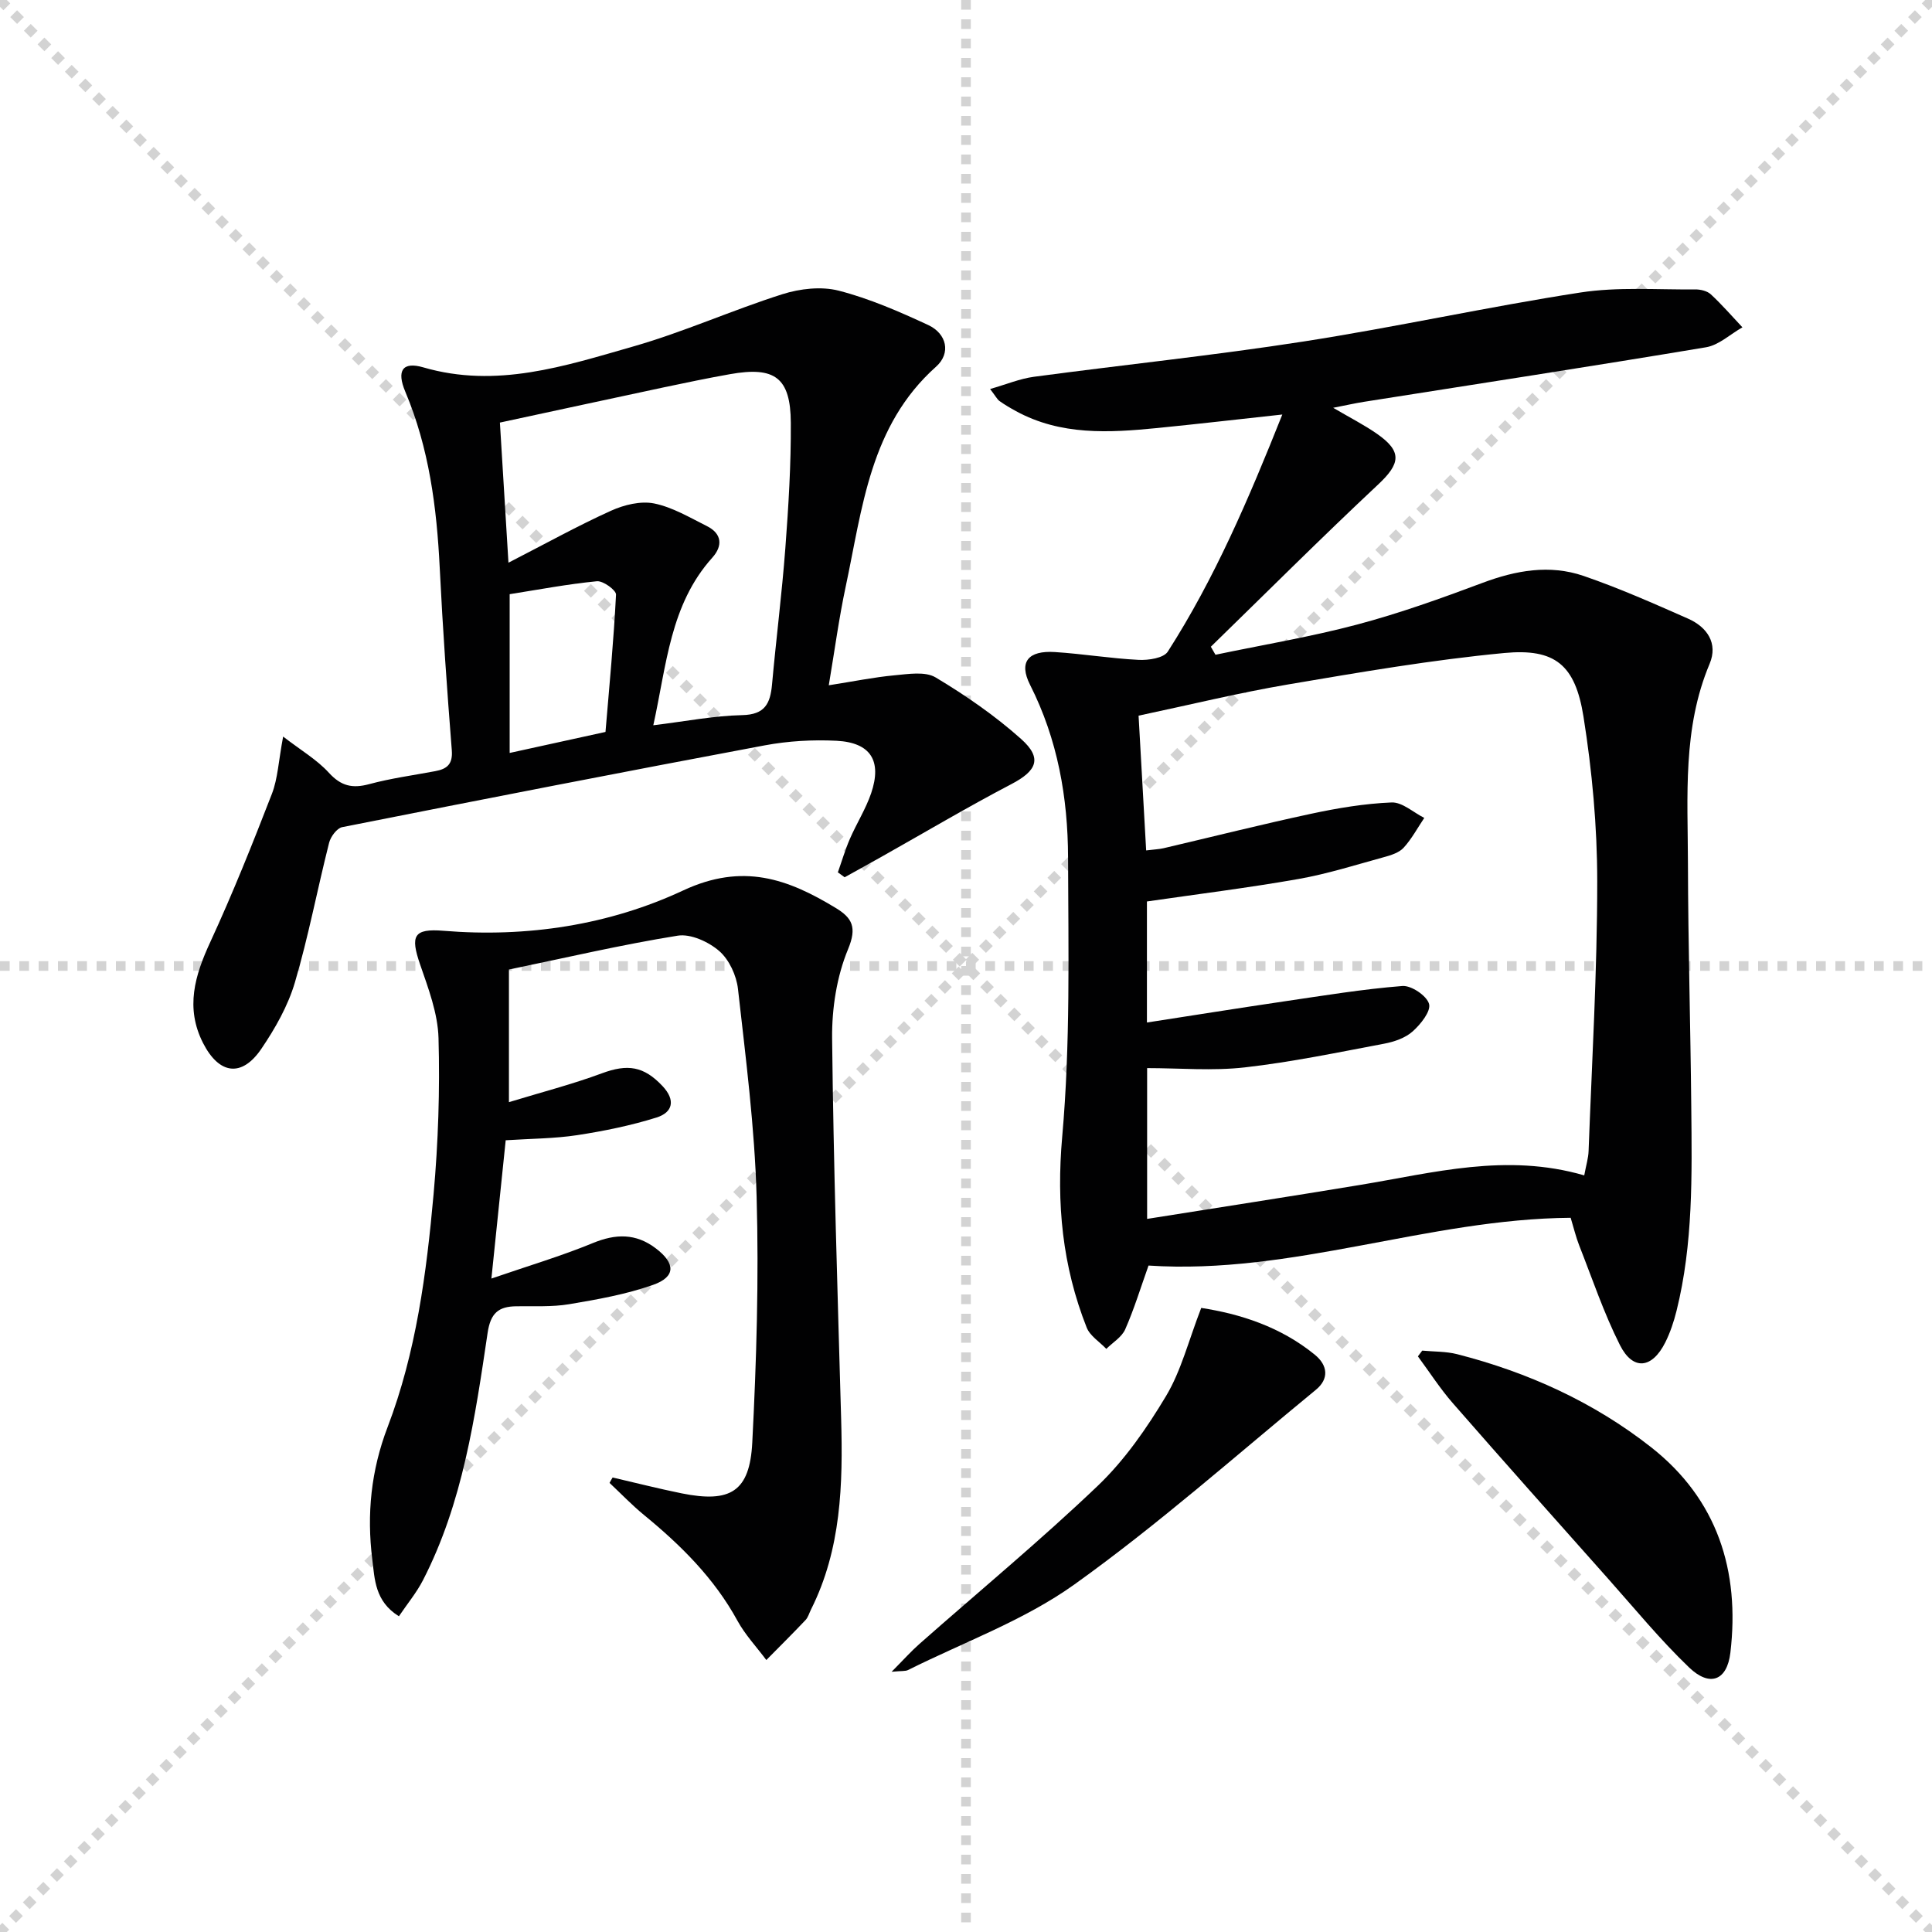
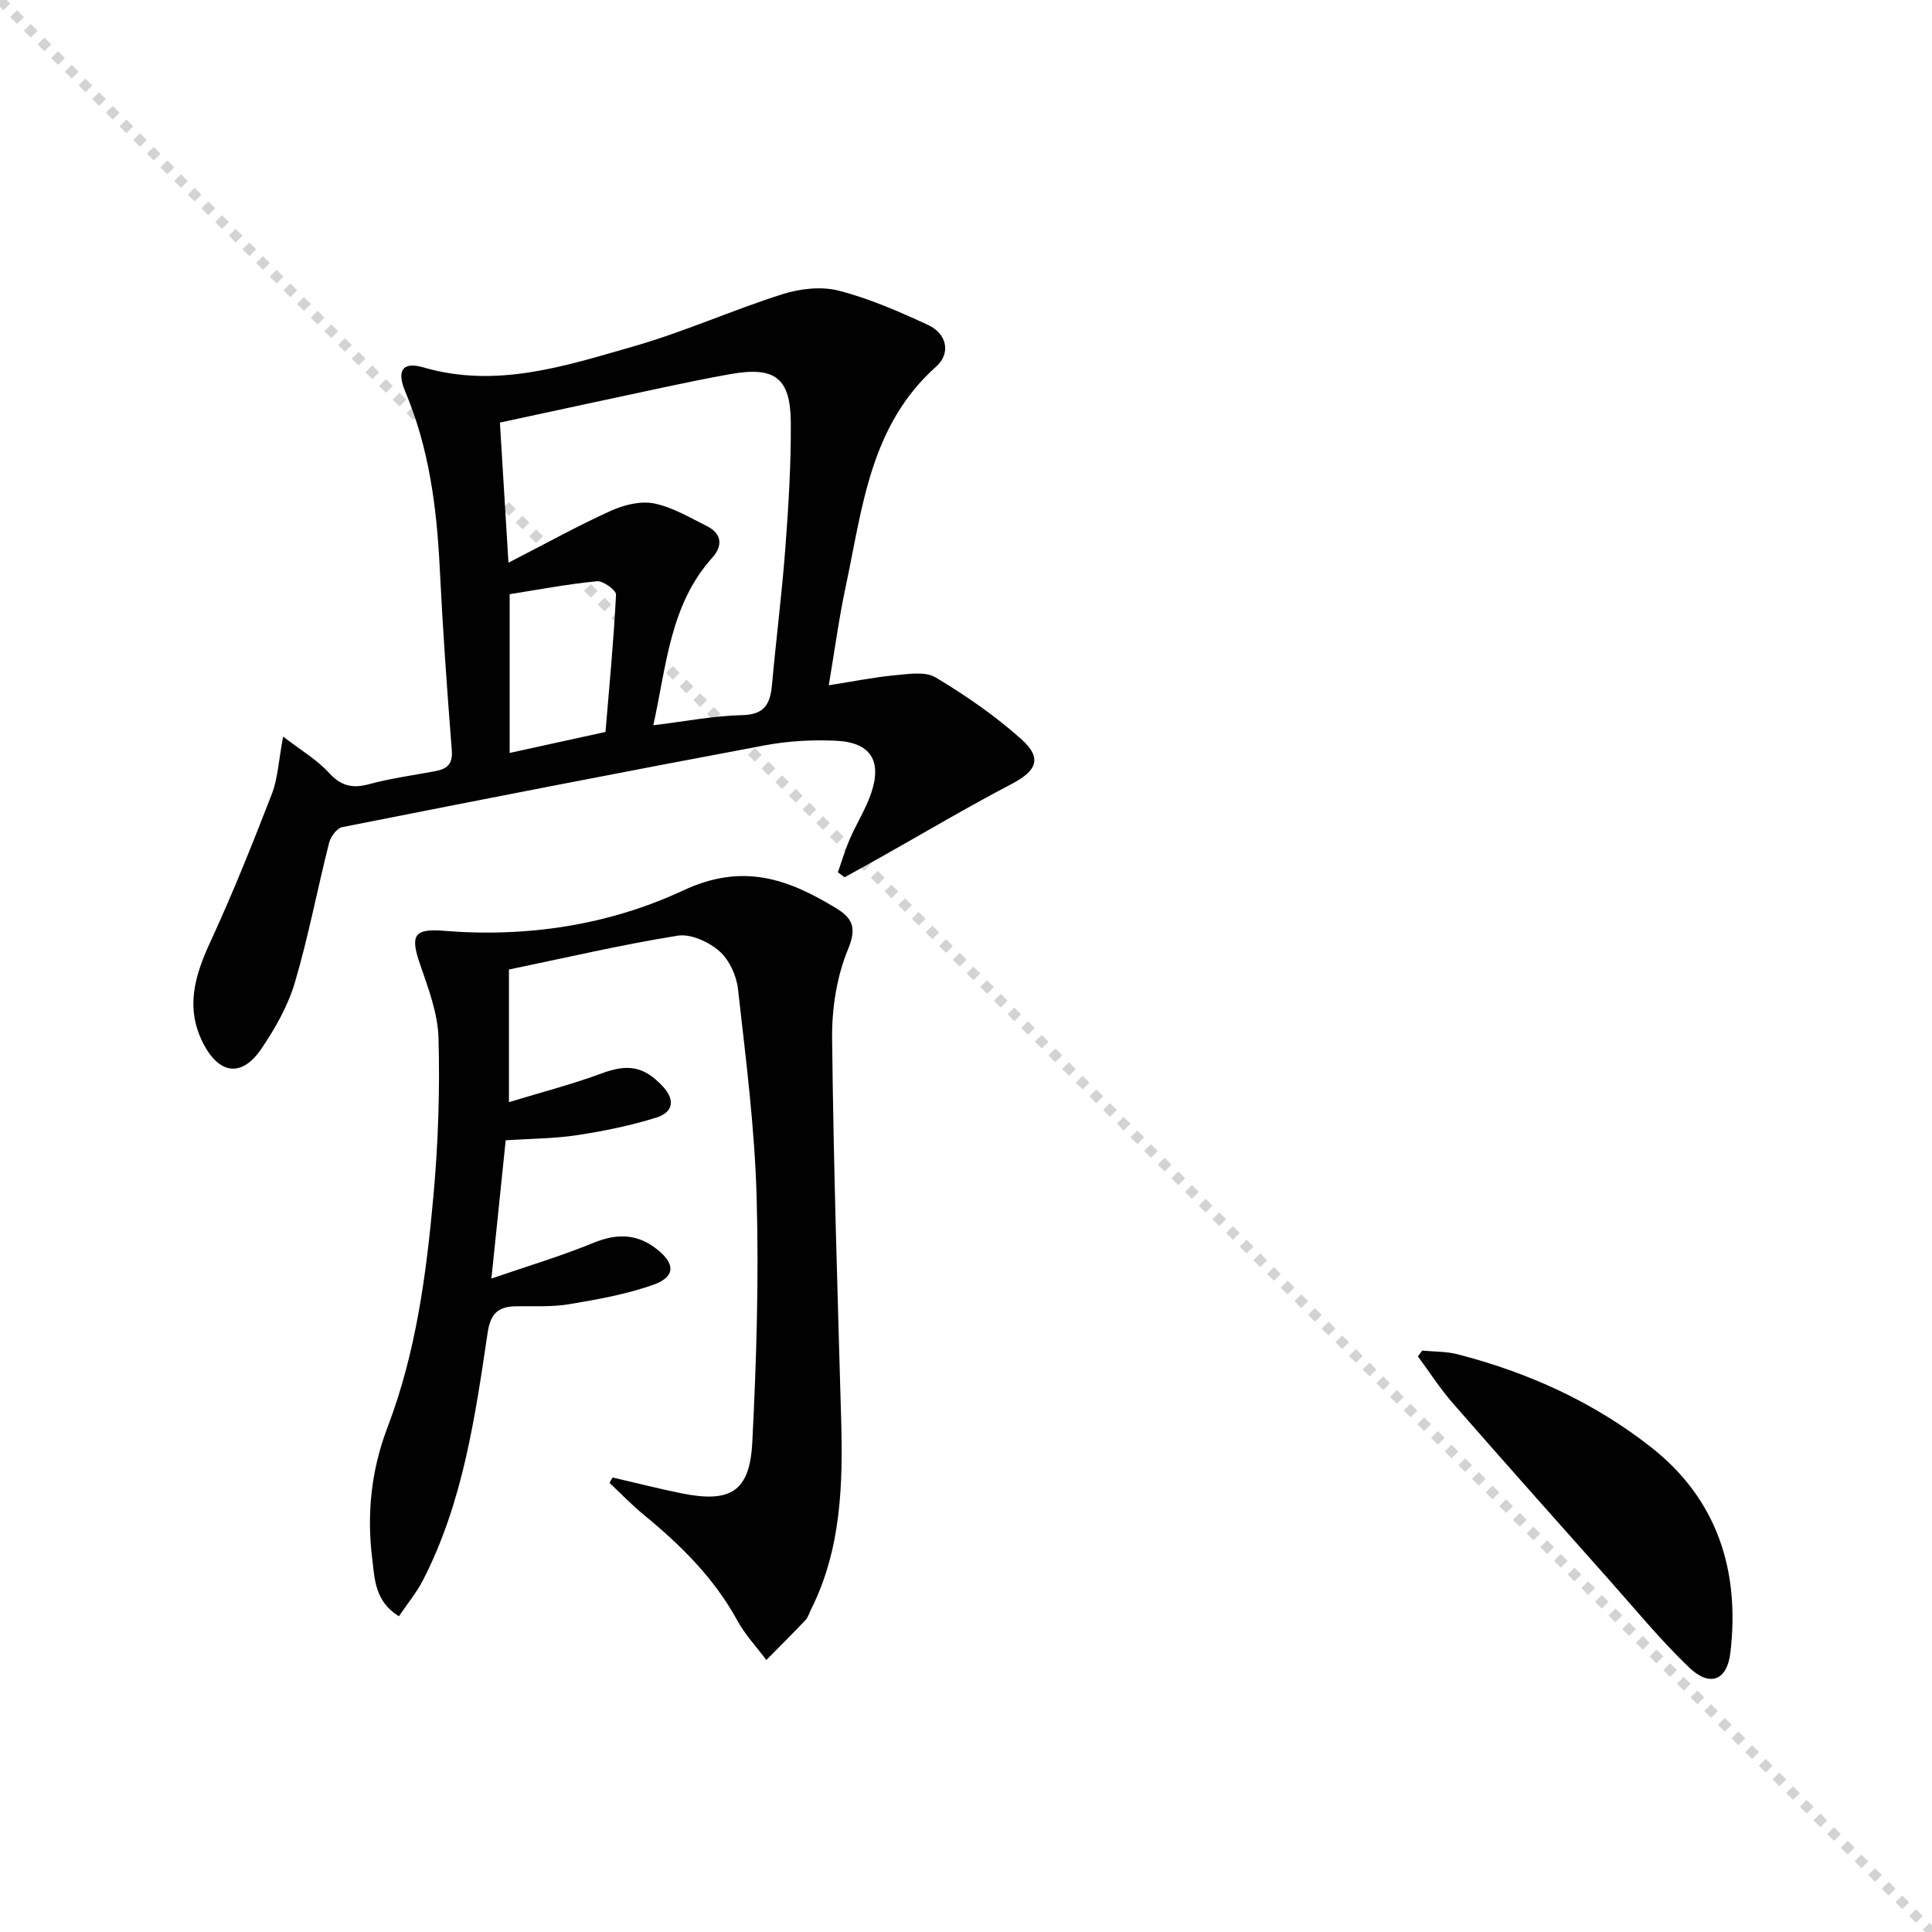
<svg xmlns="http://www.w3.org/2000/svg" enable-background="new 0 0 400 400" viewBox="0 0 400 400">
  <g stroke="lightgray" stroke-dasharray="1,1" stroke-width="1" transform="scale(2, 2)">
    <line x1="0" y1="0" x2="200" y2="200" />
-     <line x1="200" y1="0" x2="0" y2="200" />
-     <line x1="100" y1="0" x2="100" y2="200" />
-     <line x1="0" y1="100" x2="200" y2="100" />
  </g>
  <g fill="#010102">
-     <path d="m265.49 85.82c-9.19 1-17.54 1.97-25.9 2.8-9.99.99-19.97 1.56-29.24-3.5-1.17-.64-2.32-1.31-3.4-2.08-.5-.36-.8-1-1.96-2.5 3.39-.97 6.17-2.14 9.06-2.53 18.59-2.49 37.26-4.42 55.79-7.3 19.18-2.98 38.18-7.19 57.37-10.15 7.77-1.2 15.82-.56 23.75-.64 1.1-.01 2.49.31 3.25 1.02 2.31 2.14 4.38 4.53 6.54 6.83-2.51 1.42-4.87 3.68-7.54 4.13-23.57 3.94-47.19 7.56-70.8 11.29-1.88.3-3.74.72-6.39 1.24 3.52 2.07 6.45 3.55 9.12 5.42 5.2 3.64 4.81 6.14.18 10.47-11.73 10.99-23.11 22.36-34.63 33.58.32.55.64 1.11.96 1.66 9.78-2.05 19.67-3.69 29.32-6.25 8.8-2.34 17.42-5.43 25.96-8.63 6.93-2.6 13.92-3.85 20.94-1.44 7.36 2.53 14.51 5.7 21.64 8.85 3.93 1.74 6.23 5.1 4.45 9.34-5.63 13.38-4.52 27.42-4.49 41.33.04 16.81.53 33.63.69 50.44.14 14.14.4 28.31-3.05 42.19-.56 2.24-1.3 4.48-2.33 6.54-2.74 5.46-6.69 5.9-9.39.55-3.34-6.62-5.72-13.74-8.45-20.67-.66-1.69-1.08-3.47-1.75-5.68-29.5.22-57.64 11.86-87.4 9.89-1.64 4.6-2.98 9.01-4.83 13.21-.71 1.61-2.57 2.71-3.91 4.04-1.39-1.46-3.39-2.69-4.07-4.43-5.03-12.72-6.29-25.65-5.06-39.51 1.7-19.16 1.27-38.53 1.21-57.82-.04-12.36-2.14-24.4-7.86-35.71-2.42-4.79-.36-7.15 5.13-6.8 5.8.37 11.56 1.33 17.36 1.62 2.03.1 5.16-.37 6.02-1.71 9.71-15.15 16.74-31.6 23.71-49.09zm62.51 157.53c.4-2.15.85-3.59.9-5.03.69-18.6 1.79-37.21 1.79-55.81 0-11.4-1.06-22.9-2.85-34.16-1.71-10.7-5.87-14.15-16.41-13.15-14.99 1.42-29.9 3.99-44.76 6.51-10.24 1.74-20.35 4.22-30.94 6.46.54 9.62 1.05 18.64 1.57 27.9 1.67-.21 2.67-.24 3.62-.46 10.16-2.38 20.29-4.93 30.49-7.12 5.5-1.18 11.11-2.12 16.7-2.35 2.21-.09 4.51 2.07 6.77 3.2-1.4 2.08-2.6 4.34-4.27 6.17-.93 1.02-2.58 1.54-4 1.93-5.9 1.62-11.78 3.49-17.79 4.55-10.4 1.83-20.89 3.13-31.36 4.65v25.06c9.72-1.5 19.01-2.99 28.31-4.36 8.17-1.2 16.35-2.55 24.57-3.2 1.85-.15 5.06 2.02 5.53 3.71.42 1.52-1.74 4.22-3.39 5.69-1.52 1.36-3.81 2.15-5.88 2.54-9.59 1.81-19.18 3.81-28.86 4.91-6.67.76-13.49.15-20.24.15v31.22c14.97-2.38 29.54-4.63 44.07-7.03 15.18-2.5 30.25-6.68 46.43-1.98z" />
    <path d="m58.62 152.5c3.65 2.82 6.99 4.77 9.48 7.5 2.52 2.76 4.87 3.28 8.33 2.35 4.48-1.21 9.11-1.83 13.68-2.69 2.42-.45 3.66-1.42 3.43-4.33-.99-12.58-1.88-25.18-2.5-37.78-.62-12.52-2.2-24.77-7.13-36.46-1.84-4.37-.57-6.28 3.73-5.03 15.16 4.42 29.32-.28 43.44-4.32 10.47-2.99 20.49-7.52 30.88-10.82 3.65-1.16 8.06-1.67 11.69-.74 6.37 1.64 12.53 4.33 18.52 7.11 3.85 1.79 4.76 5.83 1.64 8.62-13.72 12.23-15.25 29.3-18.73 45.6-1.37 6.42-2.24 12.94-3.49 20.37 5.18-.81 9.35-1.67 13.56-2.06 2.86-.26 6.39-.87 8.57.44 6.23 3.73 12.3 7.92 17.7 12.75 4.45 3.97 3.23 6.58-2 9.32-9.11 4.76-17.96 10.02-26.92 15.06-2.54 1.43-5.09 2.83-7.63 4.24-.47-.34-.93-.68-1.4-1.02.82-2.31 1.51-4.67 2.48-6.91 1.38-3.19 3.29-6.19 4.41-9.46 2.28-6.72-.09-10.5-7.15-10.87-4.94-.25-10.03.04-14.89.95-29.19 5.47-58.34 11.16-87.47 16.93-1.1.22-2.39 1.97-2.71 3.23-2.44 9.63-4.28 19.43-7.09 28.94-1.43 4.84-4.07 9.49-6.93 13.71-4.06 5.99-8.76 5.33-12.08-1.18-3.71-7.29-1.71-13.98 1.51-20.94 4.64-10.05 8.75-20.35 12.75-30.67 1.22-3.16 1.36-6.76 2.32-11.84zm46.65-36c7.78-3.99 14.38-7.66 21.24-10.76 2.69-1.22 6.12-2.06 8.9-1.51 3.81.77 7.38 2.91 10.94 4.69 3.13 1.56 3.32 4.09 1.13 6.53-8.75 9.74-9.45 22.15-12.22 34.71 6.6-.8 12.49-1.97 18.4-2.1 4.73-.1 5.82-2.42 6.18-6.34.85-9.43 2.05-18.83 2.76-28.27.65-8.62 1.18-17.28 1.13-25.91-.05-9.36-3.3-11.73-12.6-10.07-4.57.81-9.12 1.76-13.67 2.72-11.31 2.41-22.61 4.86-33.96 7.3.56 9.18 1.11 18.1 1.77 29.01zm.25 6.52v32.87c6.97-1.53 13.4-2.94 19.84-4.35.81-9.67 1.71-19.04 2.18-28.43.05-.91-2.68-2.9-3.96-2.77-6.05.59-12.05 1.73-18.06 2.68z" />
    <path d="m126.84 305.9c4.76 1.1 9.49 2.31 14.28 3.28 10.1 2.04 14.11-.35 14.63-10.51.87-16.93 1.38-33.94.9-50.88-.4-14.38-2.25-28.73-3.86-43.04-.31-2.78-1.82-6.06-3.88-7.85-2.2-1.91-5.91-3.61-8.6-3.18-11.59 1.86-23.06 4.55-34.94 7.01v27.46c6.75-2.06 13.12-3.7 19.24-5.97 5.33-1.98 8.67-1.49 12.55 2.63 2.76 2.93 2.13 5.46-1.23 6.52-5.34 1.67-10.88 2.8-16.42 3.65-4.73.72-9.57.72-14.81 1.06-.96 9.28-1.89 18.29-2.96 28.63 7.67-2.64 14.45-4.65 20.96-7.33 4.77-1.97 8.94-2.07 13.09 1.09 4.07 3.09 4.15 5.88-.58 7.55-5.57 1.96-11.51 3.02-17.36 4-3.58.6-7.31.37-10.97.43-3.67.05-5.31 1.4-5.92 5.48-2.61 17.55-5.13 35.19-13.4 51.26-1.32 2.56-3.21 4.83-4.97 7.44-4.99-3.08-5.01-7.73-5.51-11.76-1.17-9.33-.27-18.42 3.17-27.41 5.91-15.48 8.05-31.85 9.52-48.23.96-10.72 1.32-21.54 1.02-32.3-.14-5.13-2.11-10.31-3.82-15.27-2.03-5.91-1.37-7.46 4.87-6.95 17.28 1.42 34.27-1.19 49.6-8.35 12.38-5.78 21.69-2.4 31.65 3.66 3.34 2.04 4.37 3.97 2.5 8.48-2.35 5.66-3.37 12.26-3.31 18.44.28 26.28 1.13 52.56 1.87 78.83.38 13.56.03 26.97-6.24 39.46-.37.74-.6 1.63-1.15 2.2-2.65 2.8-5.39 5.51-8.1 8.26-2.01-2.7-4.37-5.2-5.97-8.12-4.81-8.81-11.72-15.65-19.37-21.92-2.5-2.05-4.75-4.41-7.12-6.63.21-.41.42-.77.64-1.12z" />
    <path d="m294.46 279.63c2.42.23 4.91.15 7.23.74 14.65 3.75 28.27 9.92 40.16 19.27 13.74 10.8 18.4 25.6 16.41 42.51-.69 5.86-4.3 7.16-8.56 3.07-5.98-5.73-11.26-12.19-16.78-18.39-10.73-12.06-21.47-24.11-32.09-36.27-2.66-3.04-4.86-6.48-7.27-9.74.3-.39.6-.79.9-1.19z" />
-     <path d="m248.7 270.79c7.98 1.23 16.39 3.86 23.53 9.7 2.69 2.2 2.96 4.99.22 7.24-16.55 13.6-32.64 27.89-50.03 40.33-10.39 7.43-22.88 11.93-34.44 17.71-.53.26-1.25.15-3.38.35 2.51-2.53 4.05-4.26 5.78-5.78 12.33-10.89 25.03-21.39 36.92-32.74 5.57-5.32 10.15-11.94 14.13-18.59 3.12-5.22 4.63-11.4 7.27-18.22z" />
  </g>
</svg>